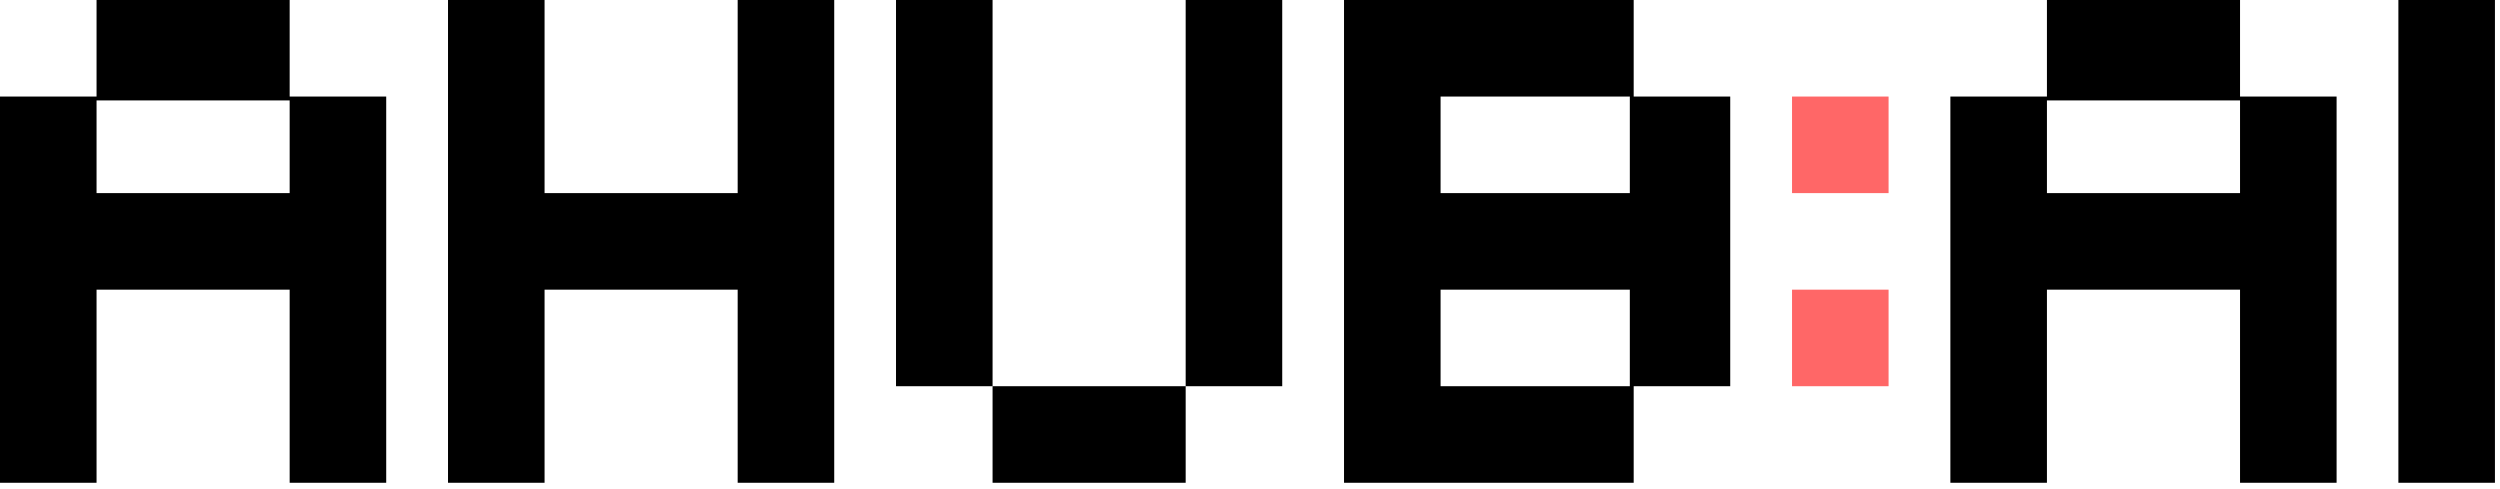
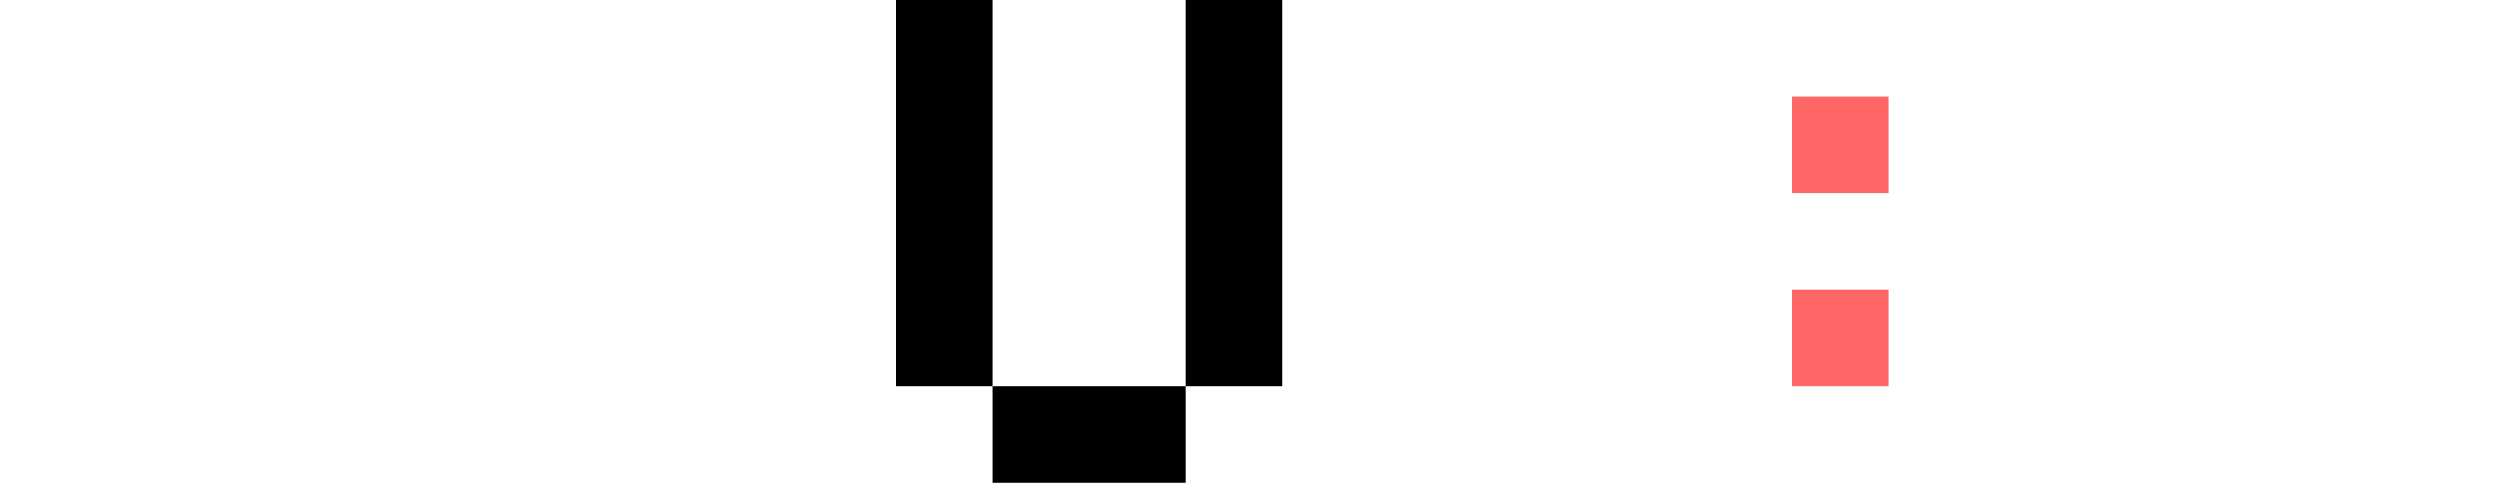
<svg xmlns="http://www.w3.org/2000/svg" width="353" height="69" viewBox="0 0 353 69" fill="none">
-   <path d="M0 68.167V13.633H13.633V0H40.9V13.633H54.533V68.167H40.9V40.9H13.633V68.167H0ZM13.633 27.267H40.9V14.179H13.633V27.267Z" fill="black" />
-   <path d="M63.259 68.167V0H76.892V27.267H104.159V0H117.792V68.167H104.159V40.9H76.892V68.167H63.259Z" fill="black" />
  <path d="M140.151 68.167V54.533H126.517V0H140.151V54.533H167.417V68.167H140.151ZM167.417 54.533V0H181.051V54.533H167.417Z" fill="black" />
-   <path d="M189.776 68.167V0H230.676V13.633H244.309V54.533H230.676V68.167H189.776ZM203.409 27.267H230.131V13.633H203.409V27.267ZM203.409 54.533H230.131V40.9H203.409V54.533Z" fill="black" />
  <path d="M253.035 27.267V13.633H266.668V27.267H253.035ZM253.035 54.533V40.9H266.668V54.533H253.035Z" fill="#FF6767" />
-   <path d="M275.393 68.167V13.633H289.027V0H316.293V13.633H329.927V68.167H316.293V40.9H289.027V68.167H275.393ZM289.027 27.267H316.293V14.179H289.027V27.267Z" fill="black" />
-   <path d="M338.652 68.167V0H352.285V68.167H338.652Z" fill="black" />
</svg>